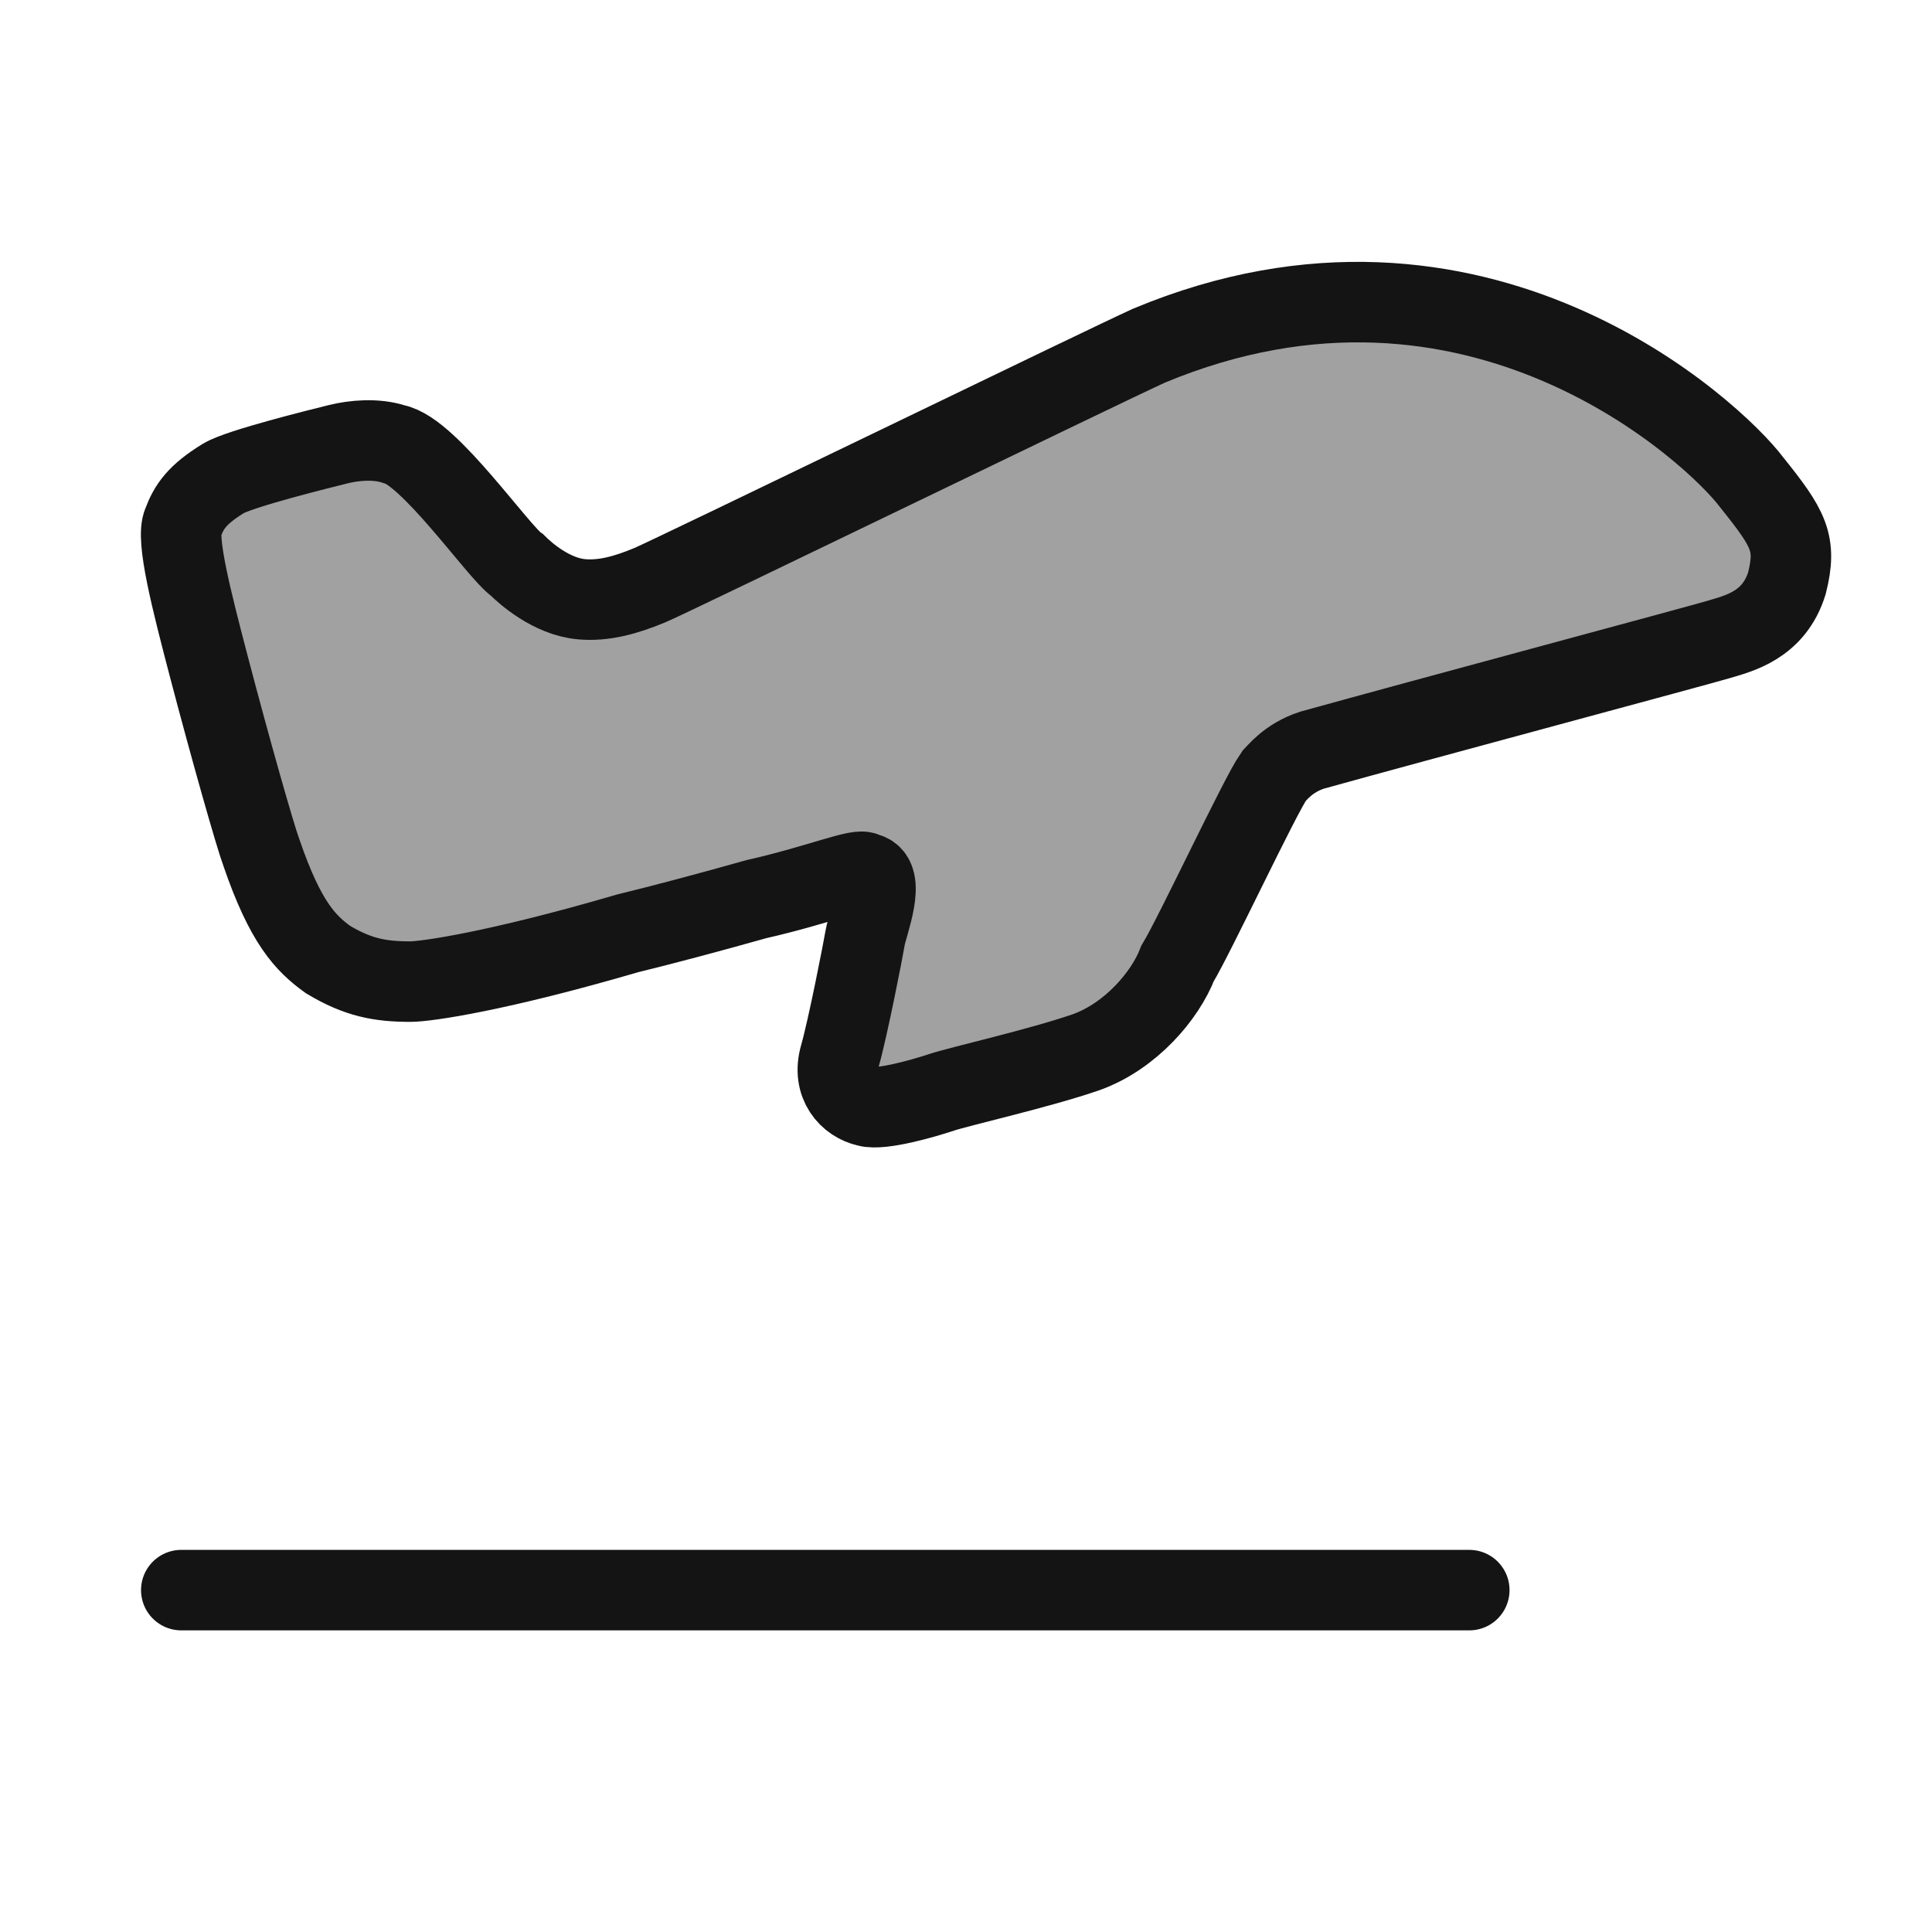
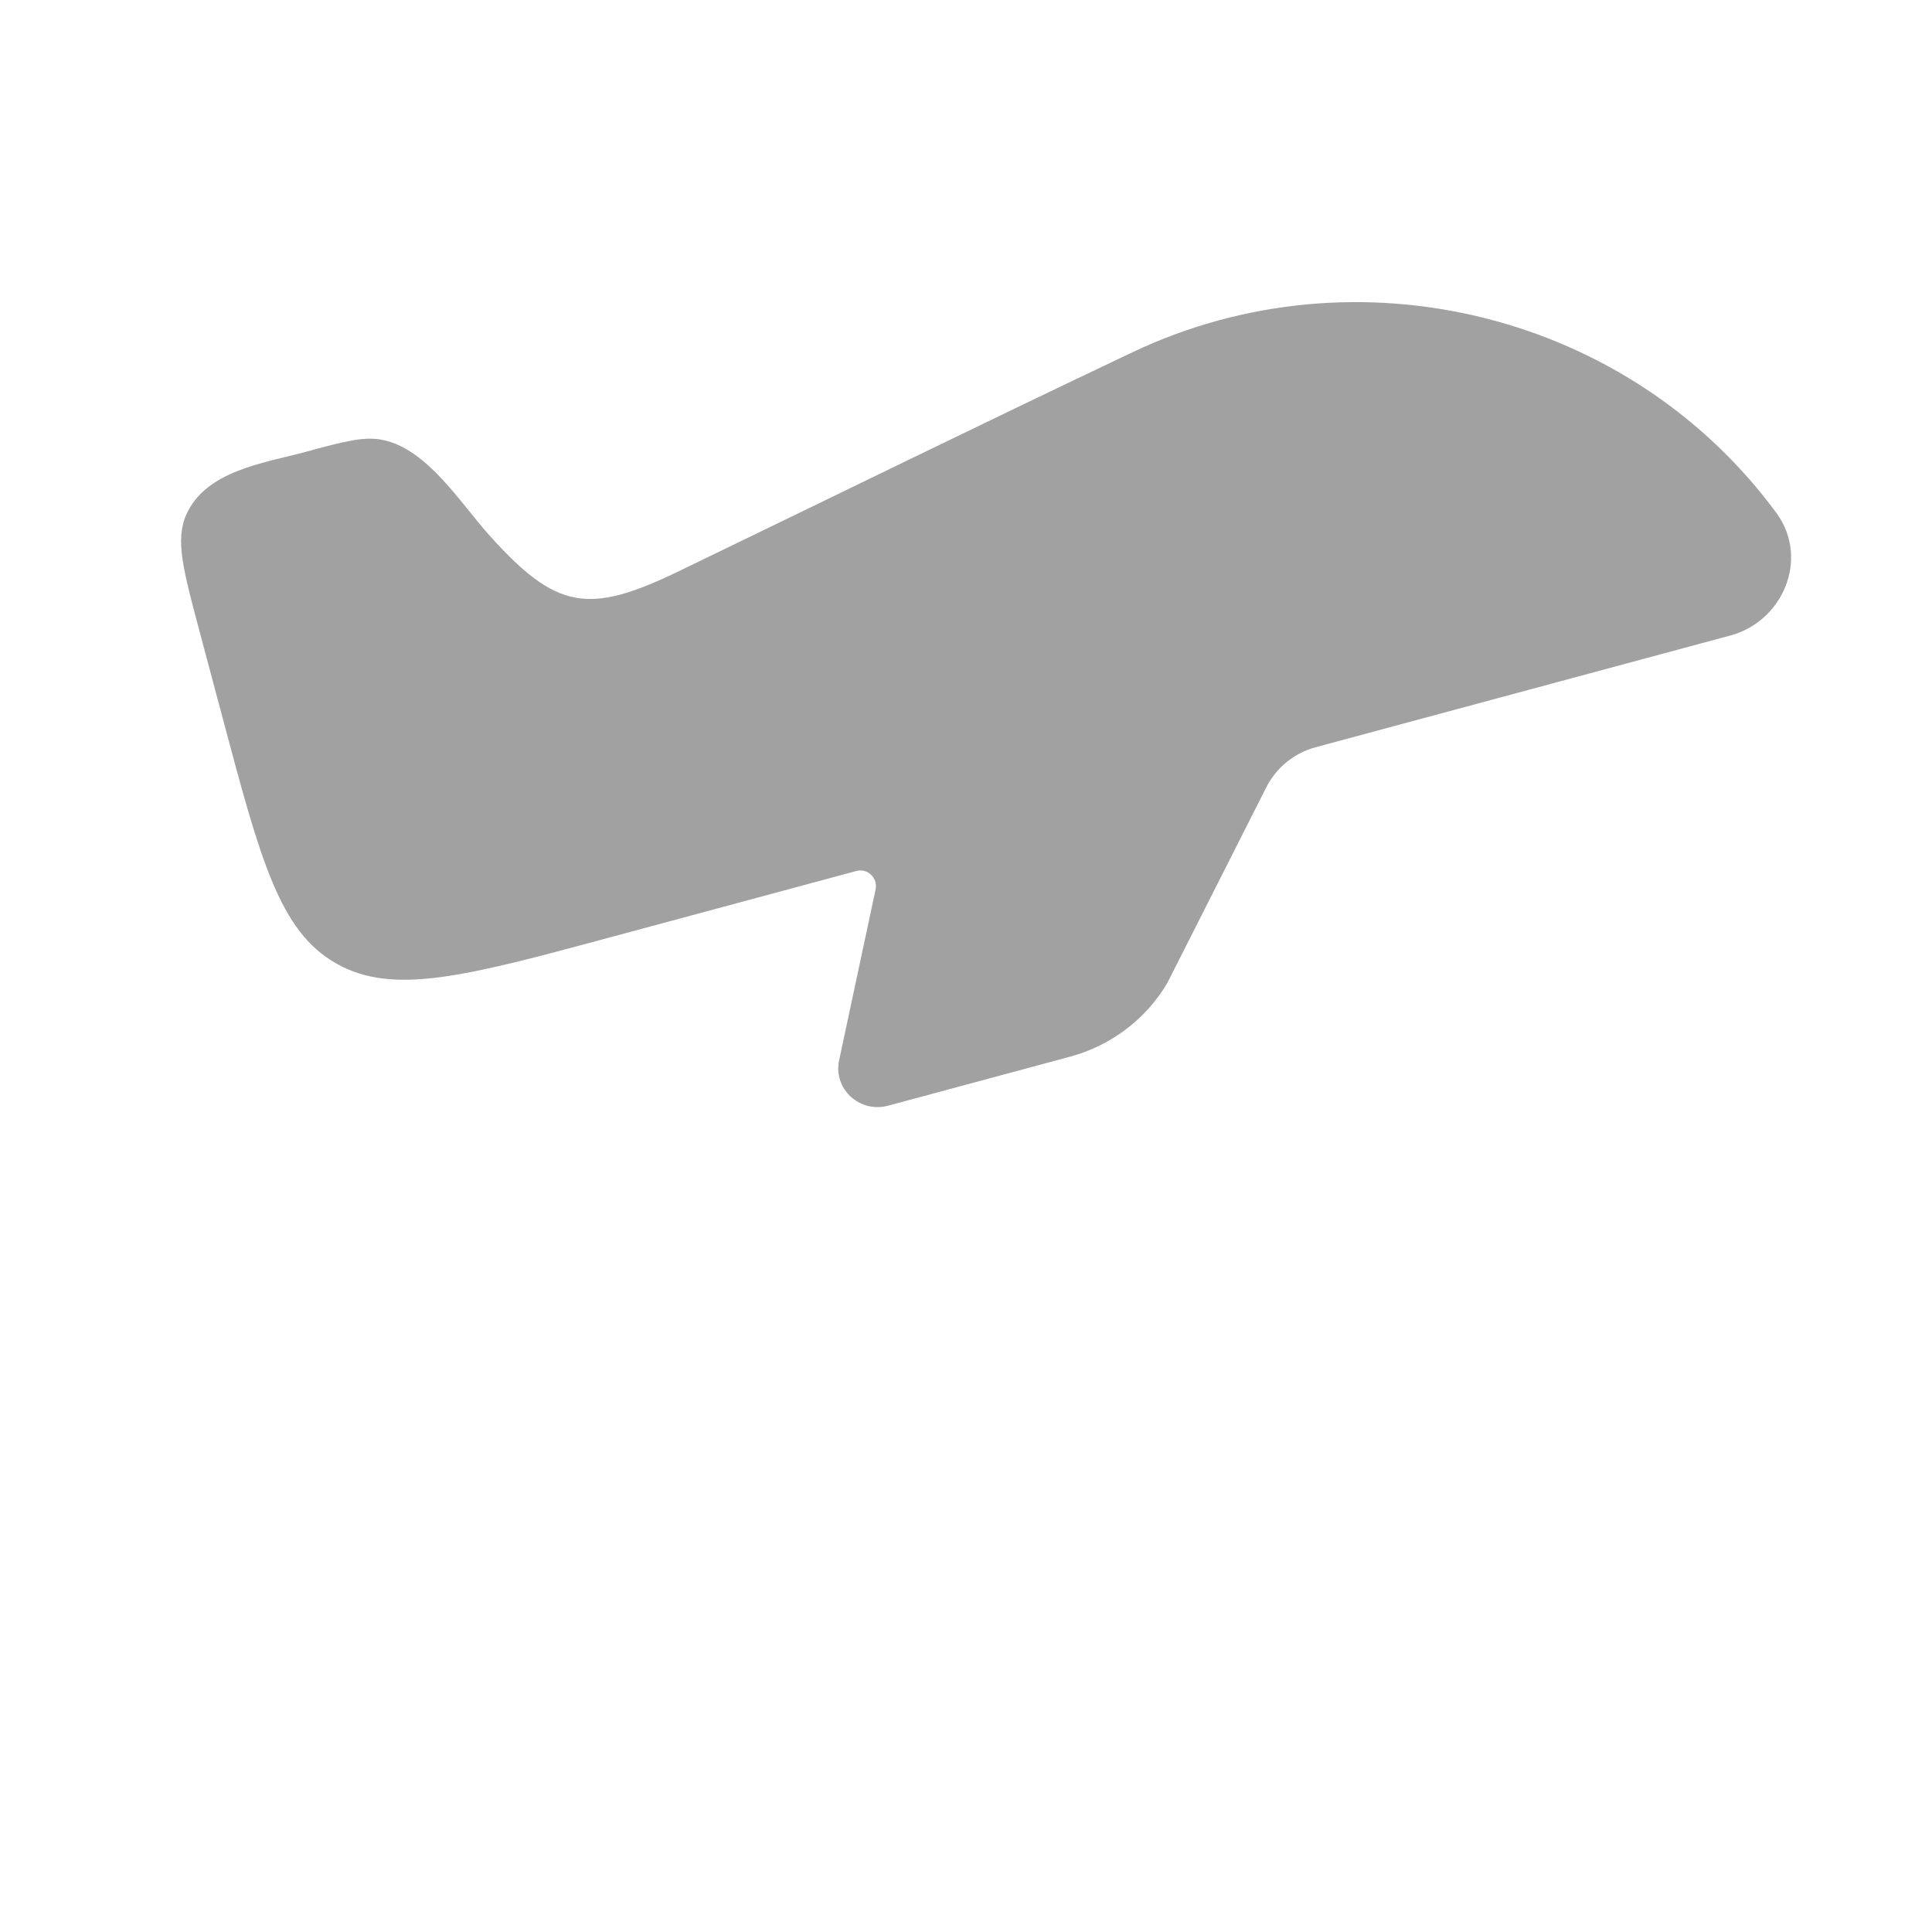
<svg xmlns="http://www.w3.org/2000/svg" width="24" height="24" viewBox="0 0 24 24" fill="none">
  <path opacity="0.4" d="M2.764 8.913L2.477 7.836C2.276 7.083 2.175 6.706 2.314 6.393C2.557 5.847 3.277 5.753 3.787 5.616C4.277 5.483 4.523 5.417 4.755 5.465C5.31 5.579 5.719 6.25 6.082 6.653C6.912 7.576 7.31 7.637 8.424 7.1C10.306 6.191 12.183 5.27 14.072 4.374C16.852 3.056 20.246 3.888 22.072 6.379C22.479 6.945 22.145 7.718 21.5 7.893L16.341 9.283C16.076 9.355 15.853 9.536 15.729 9.783L14.501 12.211C14.236 12.66 13.802 12.989 13.294 13.126L11.033 13.735C10.678 13.831 10.348 13.526 10.424 13.17L10.877 11.049C10.907 10.907 10.777 10.782 10.637 10.82L7.594 11.64C5.789 12.127 4.886 12.37 4.179 11.97C3.472 11.571 3.236 10.685 2.764 8.913Z" fill="#141414" />
-   <path d="M2.252 19.753H18.252" stroke="#141414" stroke-linecap="round" stroke-linejoin="round" />
-   <path d="M4.073 11.919C3.798 11.719 3.548 11.469 3.248 10.594C3.167 10.377 2.859 9.289 2.598 8.294C2.378 7.455 2.182 6.688 2.273 6.494C2.348 6.294 2.448 6.144 2.773 5.944C2.973 5.821 3.998 5.569 4.198 5.519C4.398 5.469 4.673 5.444 4.898 5.519C5.323 5.594 6.198 6.869 6.423 7.019C6.523 7.119 6.848 7.41 7.223 7.444C7.498 7.469 7.773 7.394 8.073 7.269C8.348 7.154 13.773 4.519 14.273 4.294C18.348 2.594 21.308 5.389 21.758 5.989C22.223 6.569 22.323 6.744 22.198 7.244C22.036 7.769 21.598 7.869 21.348 7.944C21.098 8.019 17.648 8.944 16.298 9.319C16.003 9.415 15.859 9.608 15.823 9.644C15.648 9.894 14.853 11.594 14.628 11.969C14.473 12.369 14.048 12.869 13.498 13.069C12.923 13.269 11.923 13.494 11.698 13.569C11.473 13.644 10.948 13.794 10.773 13.744C10.548 13.694 10.333 13.469 10.433 13.119C10.533 12.769 10.723 11.794 10.748 11.644C10.773 11.494 11.023 10.869 10.748 10.844C10.698 10.769 10.173 10.994 9.398 11.169C8.822 11.331 8.219 11.492 7.798 11.594C6.173 12.069 5.293 12.194 5.098 12.194C4.723 12.194 4.448 12.144 4.073 11.919Z" stroke="#141414" />
</svg>